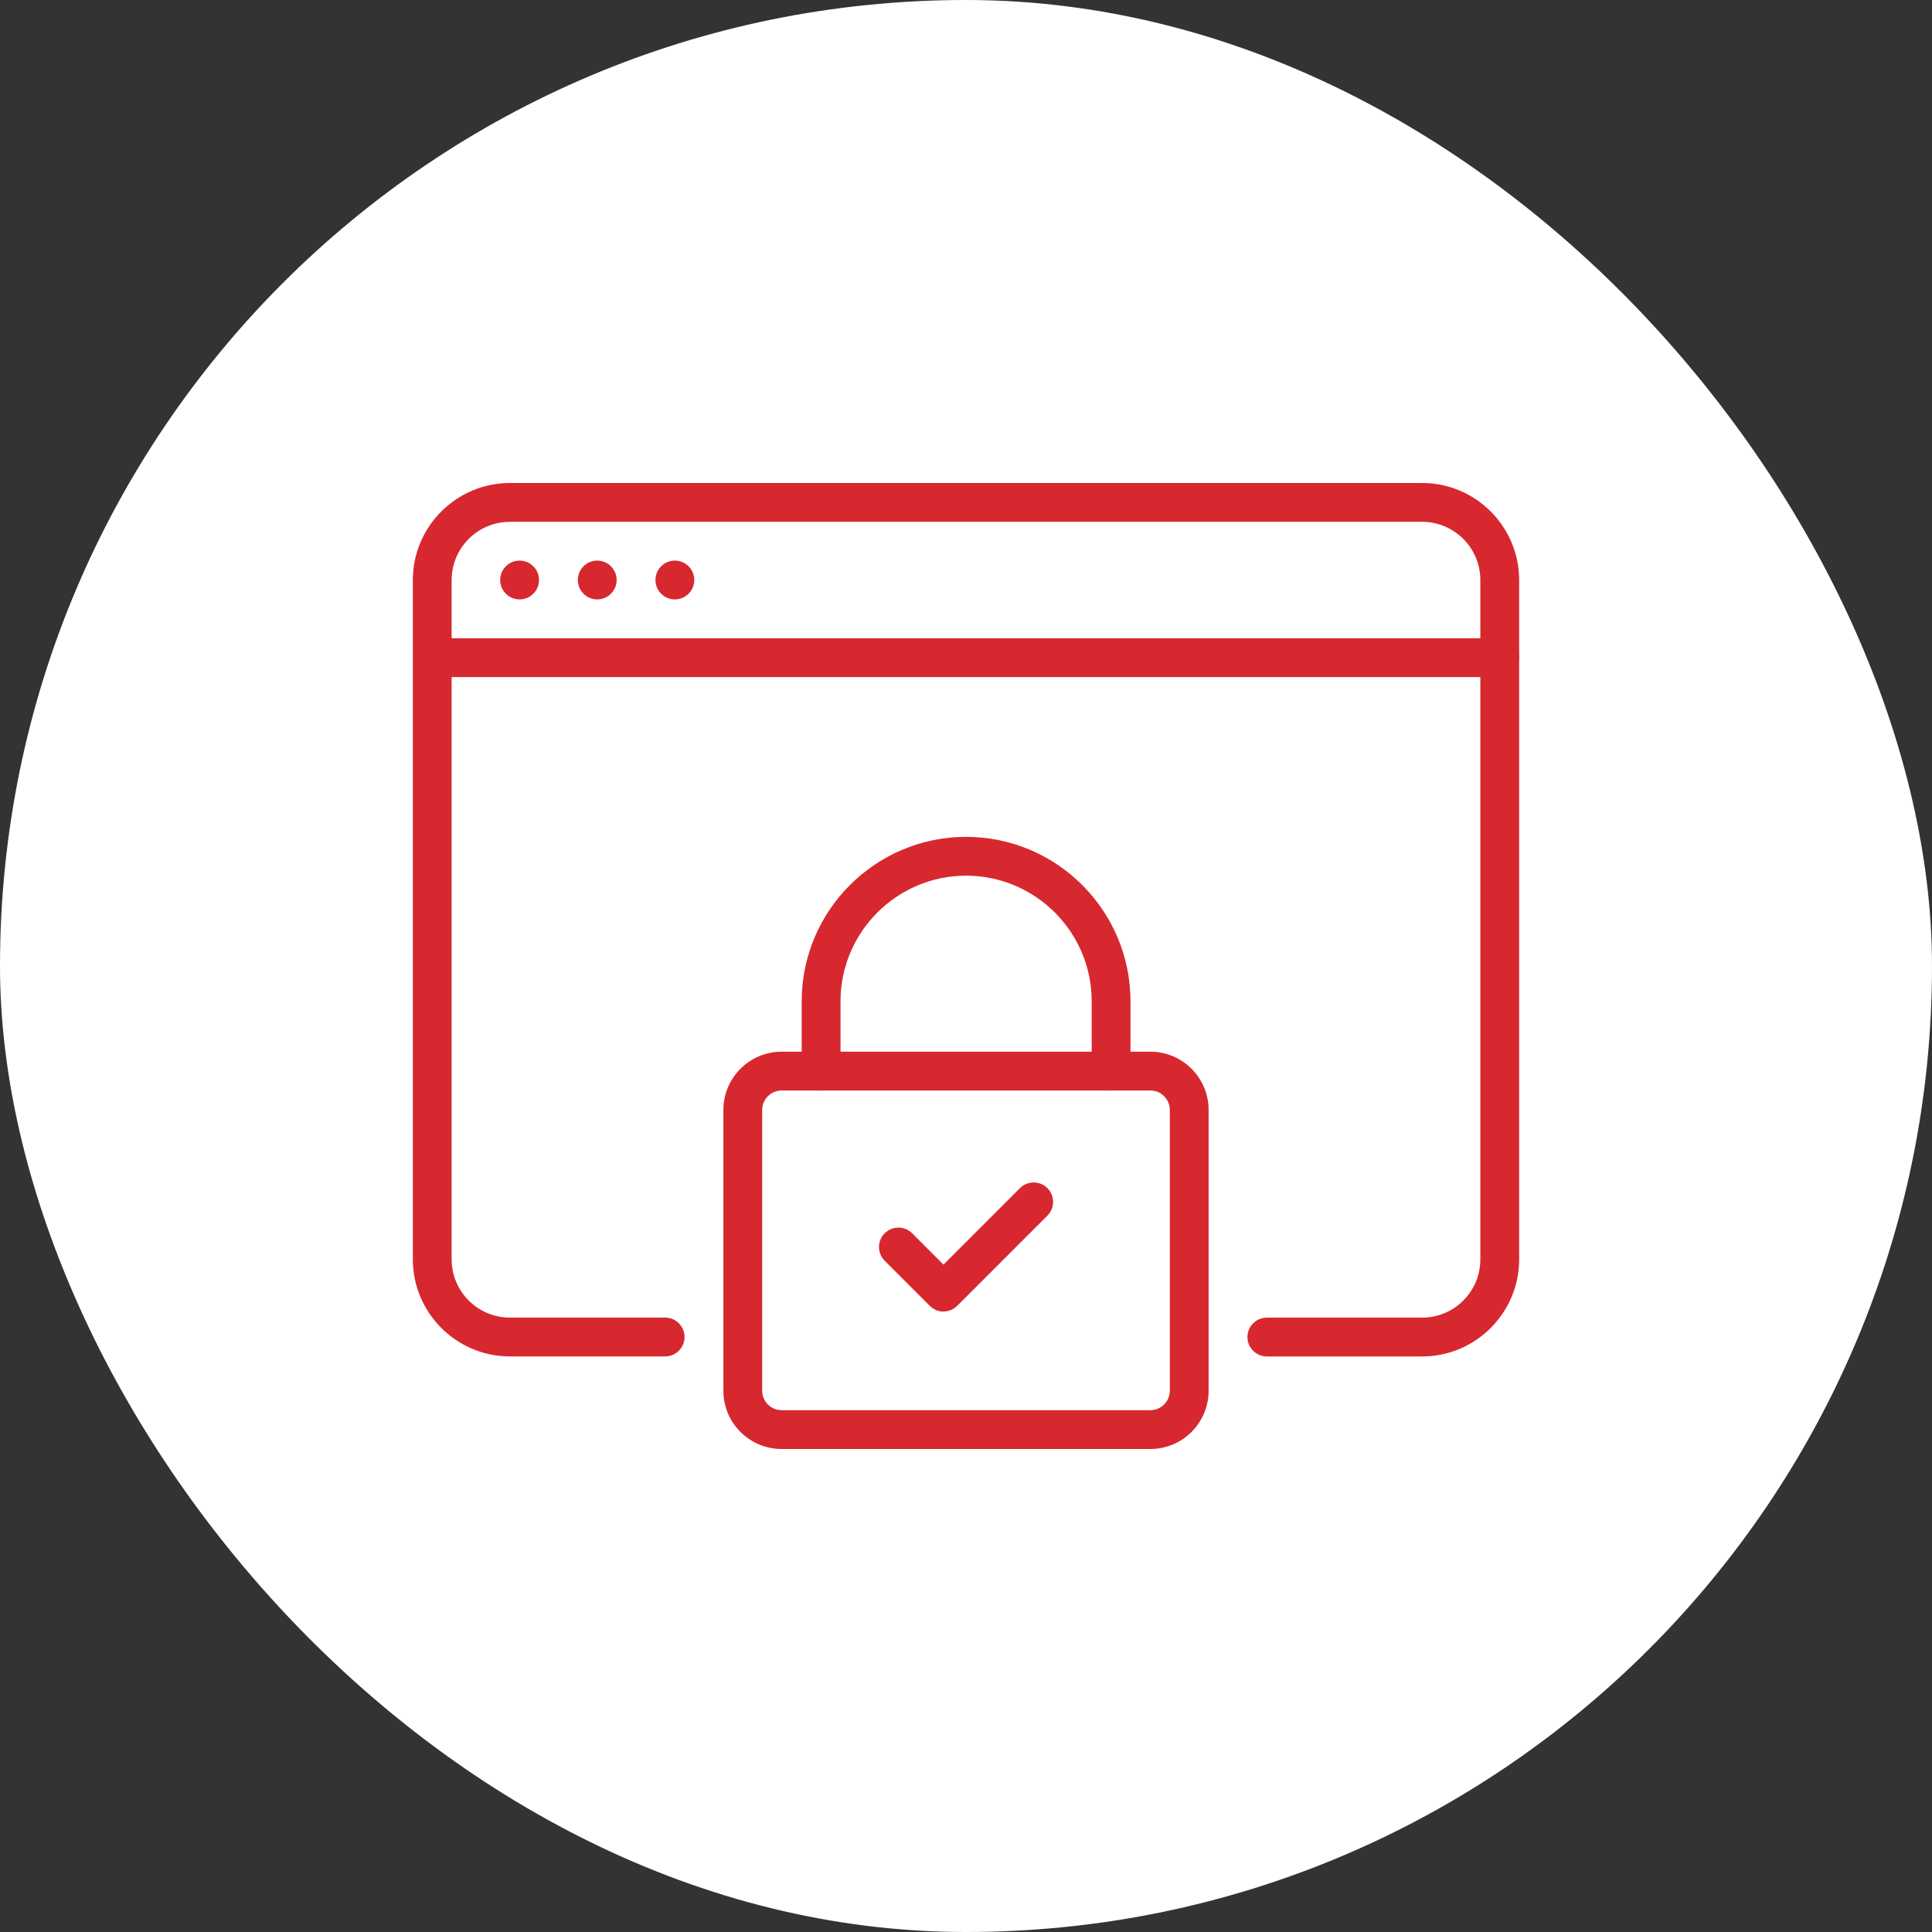
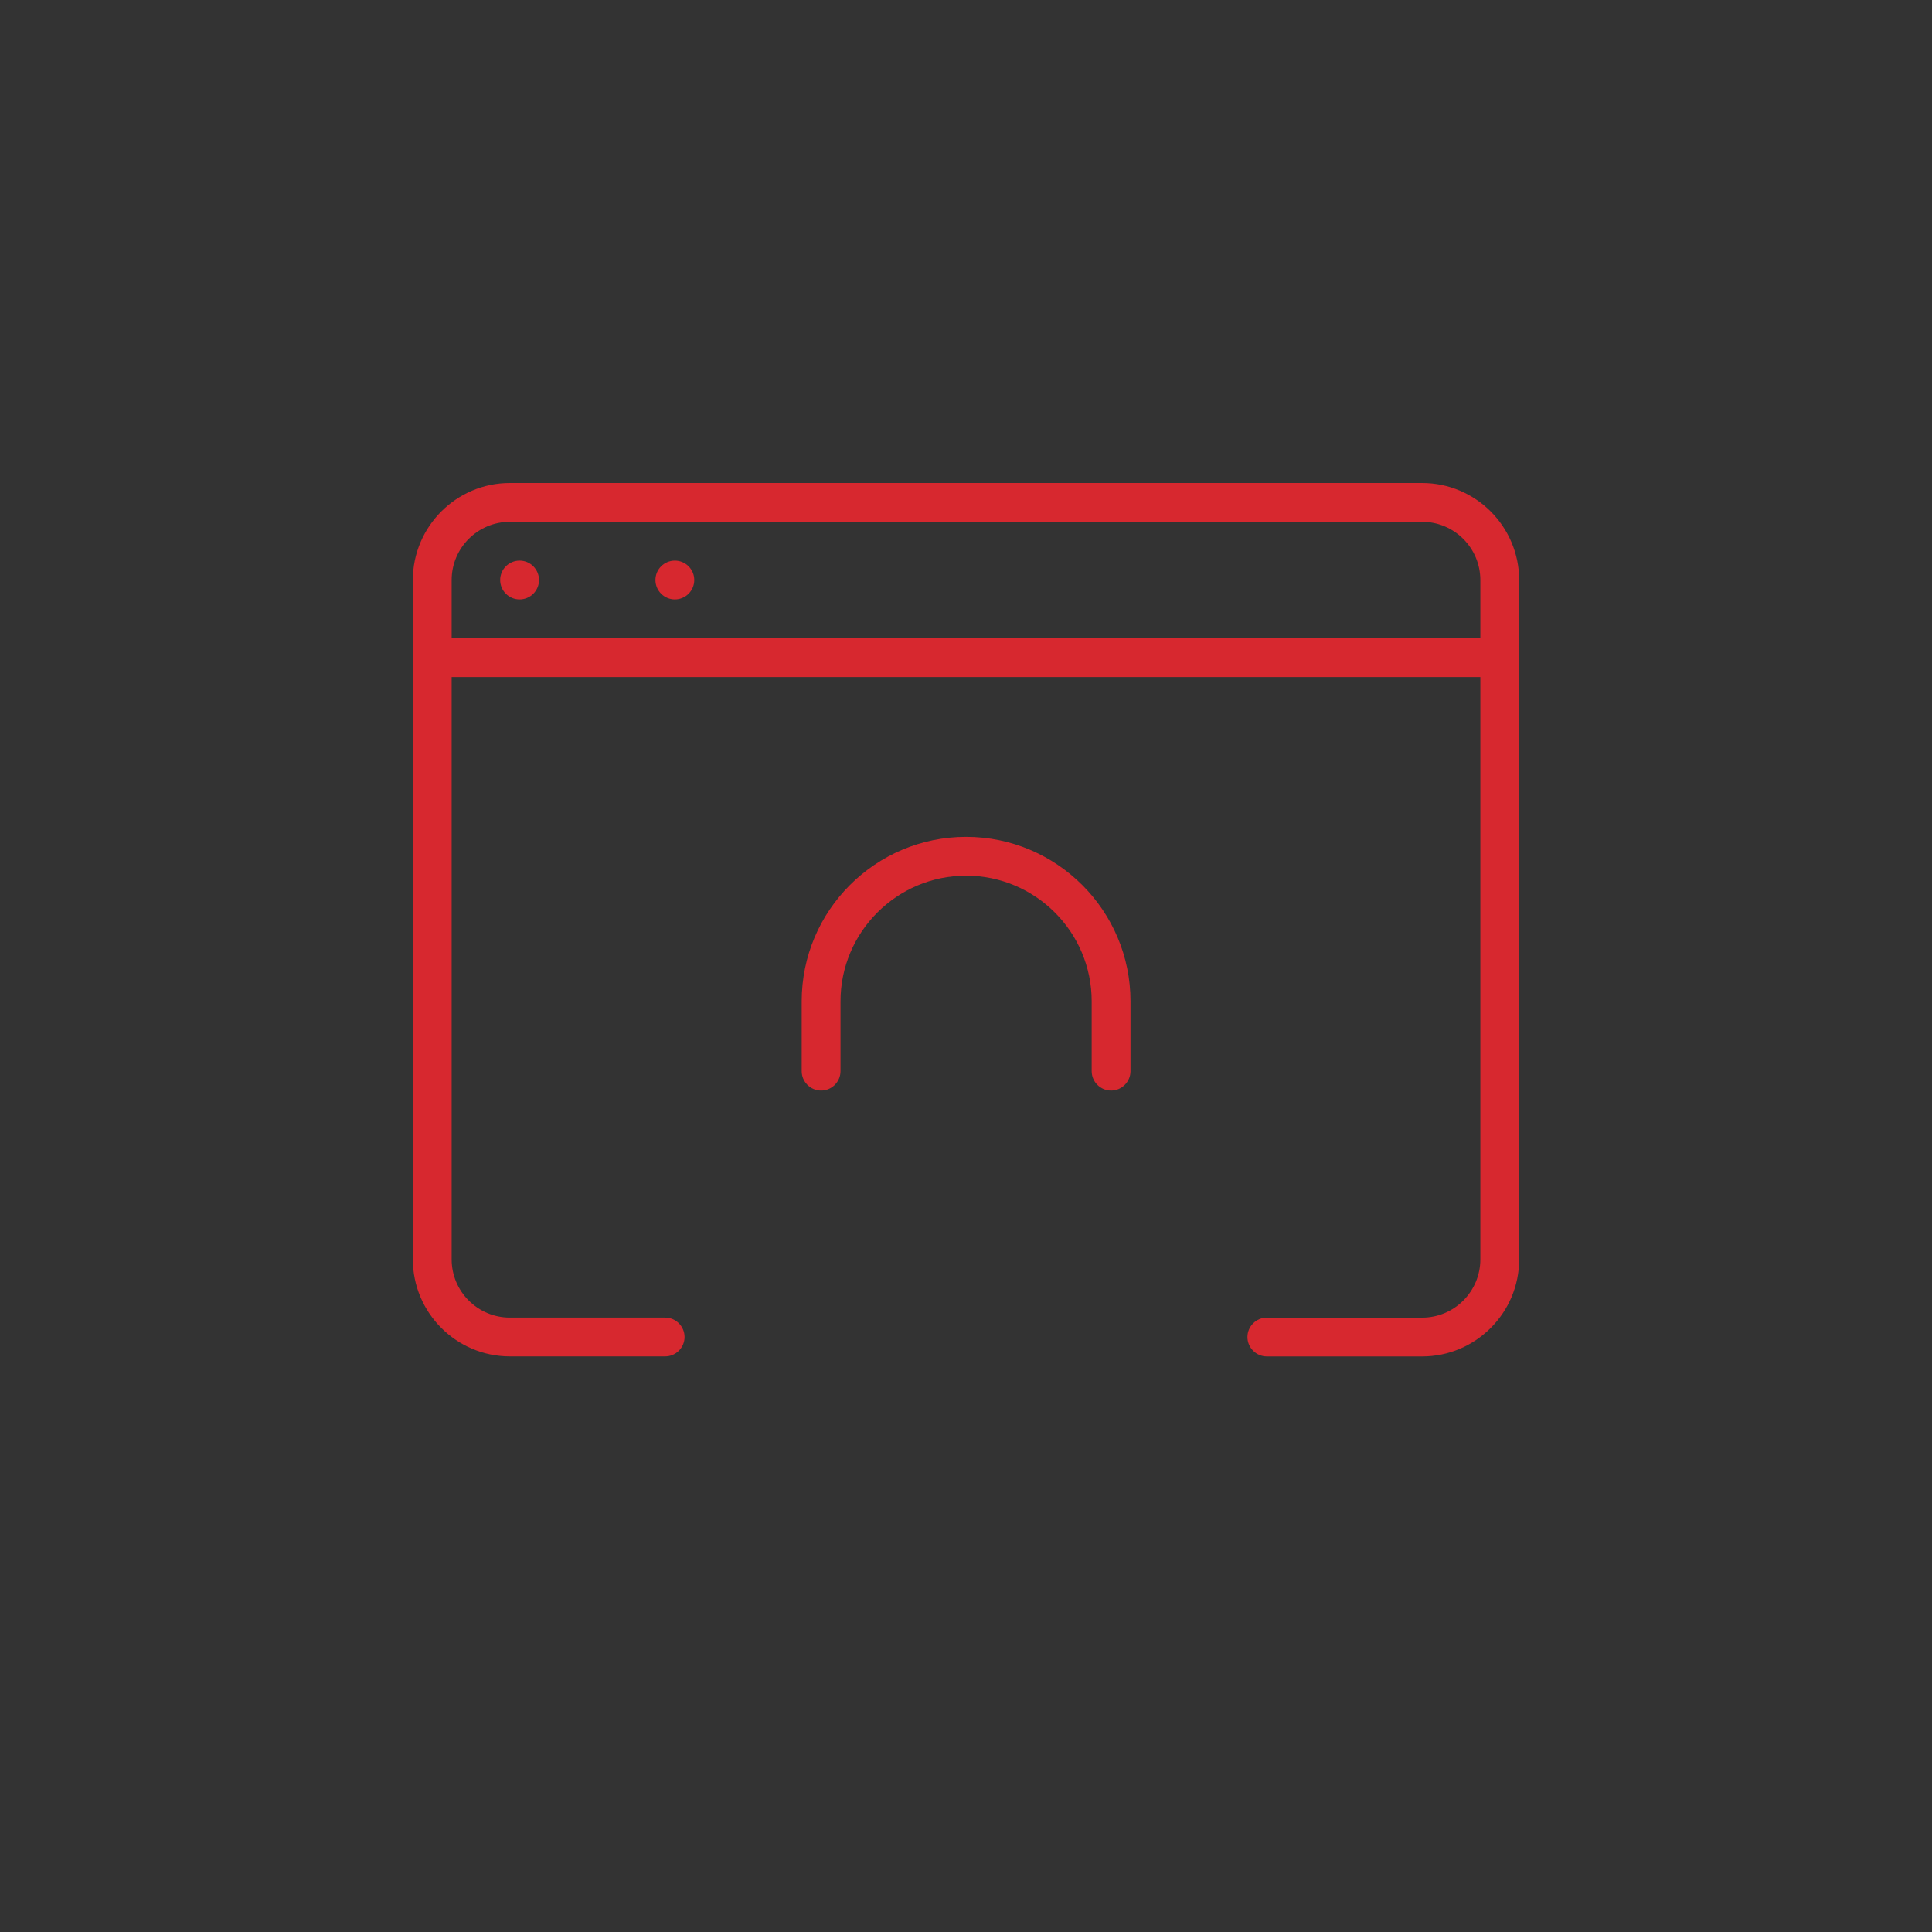
<svg xmlns="http://www.w3.org/2000/svg" width="140" height="140" viewBox="0 0 140 140" fill="none">
  <rect x="0" y="0" width="140" height="140" fill="#333333" stroke="none" />
-   <rect width="140" height="140" rx="70" fill="white" />
  <path d="M48.2 98.291H36.948C33.073 98.291 29.916 95.134 29.916 91.259V42.032C29.916 38.157 33.073 35 36.948 35H103.052C106.927 35 110.084 38.157 110.084 42.032V47.658C110.084 48.432 109.451 49.065 108.678 49.065H32.728V91.259C32.728 93.587 34.62 95.478 36.948 95.478H48.2C48.973 95.478 49.606 96.111 49.606 96.885C49.606 97.659 48.973 98.291 48.2 98.291ZM32.728 46.252H107.271V42.032C107.271 39.705 105.38 37.813 103.052 37.813H36.948C34.62 37.813 32.728 39.705 32.728 42.032V46.252Z" fill="#D7282F" />
  <path d="M103.052 98.294H91.8C91.027 98.294 90.394 97.661 90.394 96.888C90.394 96.114 91.027 95.481 91.8 95.481H103.052C105.38 95.481 107.271 93.589 107.271 91.262V47.661C107.271 46.887 107.904 46.254 108.678 46.254C109.451 46.254 110.084 46.887 110.084 47.661V91.262C110.084 95.136 106.927 98.294 103.052 98.294Z" fill="#D7282F" />
  <path d="M37.651 43.435C38.428 43.435 39.058 42.806 39.058 42.029C39.058 41.252 38.428 40.623 37.651 40.623C36.875 40.623 36.245 41.252 36.245 42.029C36.245 42.806 36.875 43.435 37.651 43.435Z" fill="#D7282F" />
-   <path d="M43.277 43.435C44.054 43.435 44.684 42.806 44.684 42.029C44.684 41.252 44.054 40.623 43.277 40.623C42.501 40.623 41.871 41.252 41.871 42.029C41.871 42.806 42.501 43.435 43.277 43.435Z" fill="#D7282F" />
  <path d="M48.903 43.435C49.68 43.435 50.309 42.806 50.309 42.029C50.309 41.252 49.68 40.623 48.903 40.623C48.126 40.623 47.496 41.252 47.496 42.029C47.496 42.806 48.126 43.435 48.903 43.435Z" fill="#D7282F" />
  <path d="M80.513 79.025C79.74 79.025 79.107 78.392 79.107 77.618V72.555C79.107 67.534 75.021 63.455 70.007 63.455C64.993 63.455 60.907 67.541 60.907 72.555V77.618C60.907 78.392 60.274 79.025 59.501 79.025C58.727 79.025 58.094 78.392 58.094 77.618V72.555C58.094 65.987 63.439 60.642 70.007 60.642C76.575 60.642 81.92 65.987 81.92 72.555V77.618C81.92 78.392 81.287 79.025 80.513 79.025Z" fill="#D7282F" />
-   <path d="M68.368 95.042C68.01 95.042 67.651 94.901 67.377 94.627L64.107 91.357C63.558 90.809 63.558 89.915 64.107 89.367C64.656 88.819 65.549 88.819 66.097 89.367L68.368 91.638L73.91 86.097C74.459 85.548 75.352 85.548 75.9 86.097C76.449 86.645 76.449 87.539 75.9 88.087L69.367 94.62C69.093 94.894 68.734 95.035 68.376 95.035L68.368 95.042Z" fill="#D7282F" />
-   <path d="M83.362 105H56.639C54.311 105 52.419 103.108 52.419 100.781V80.429C52.419 78.101 54.311 76.21 56.639 76.21H83.362C85.689 76.21 87.581 78.101 87.581 80.429V100.781C87.581 103.108 85.689 105 83.362 105ZM56.639 79.022C55.865 79.022 55.232 79.655 55.232 80.429V100.781C55.232 101.554 55.865 102.187 56.639 102.187H83.362C84.135 102.187 84.768 101.554 84.768 100.781V80.429C84.768 79.655 84.135 79.022 83.362 79.022H56.639Z" fill="#D7282F" />
</svg>